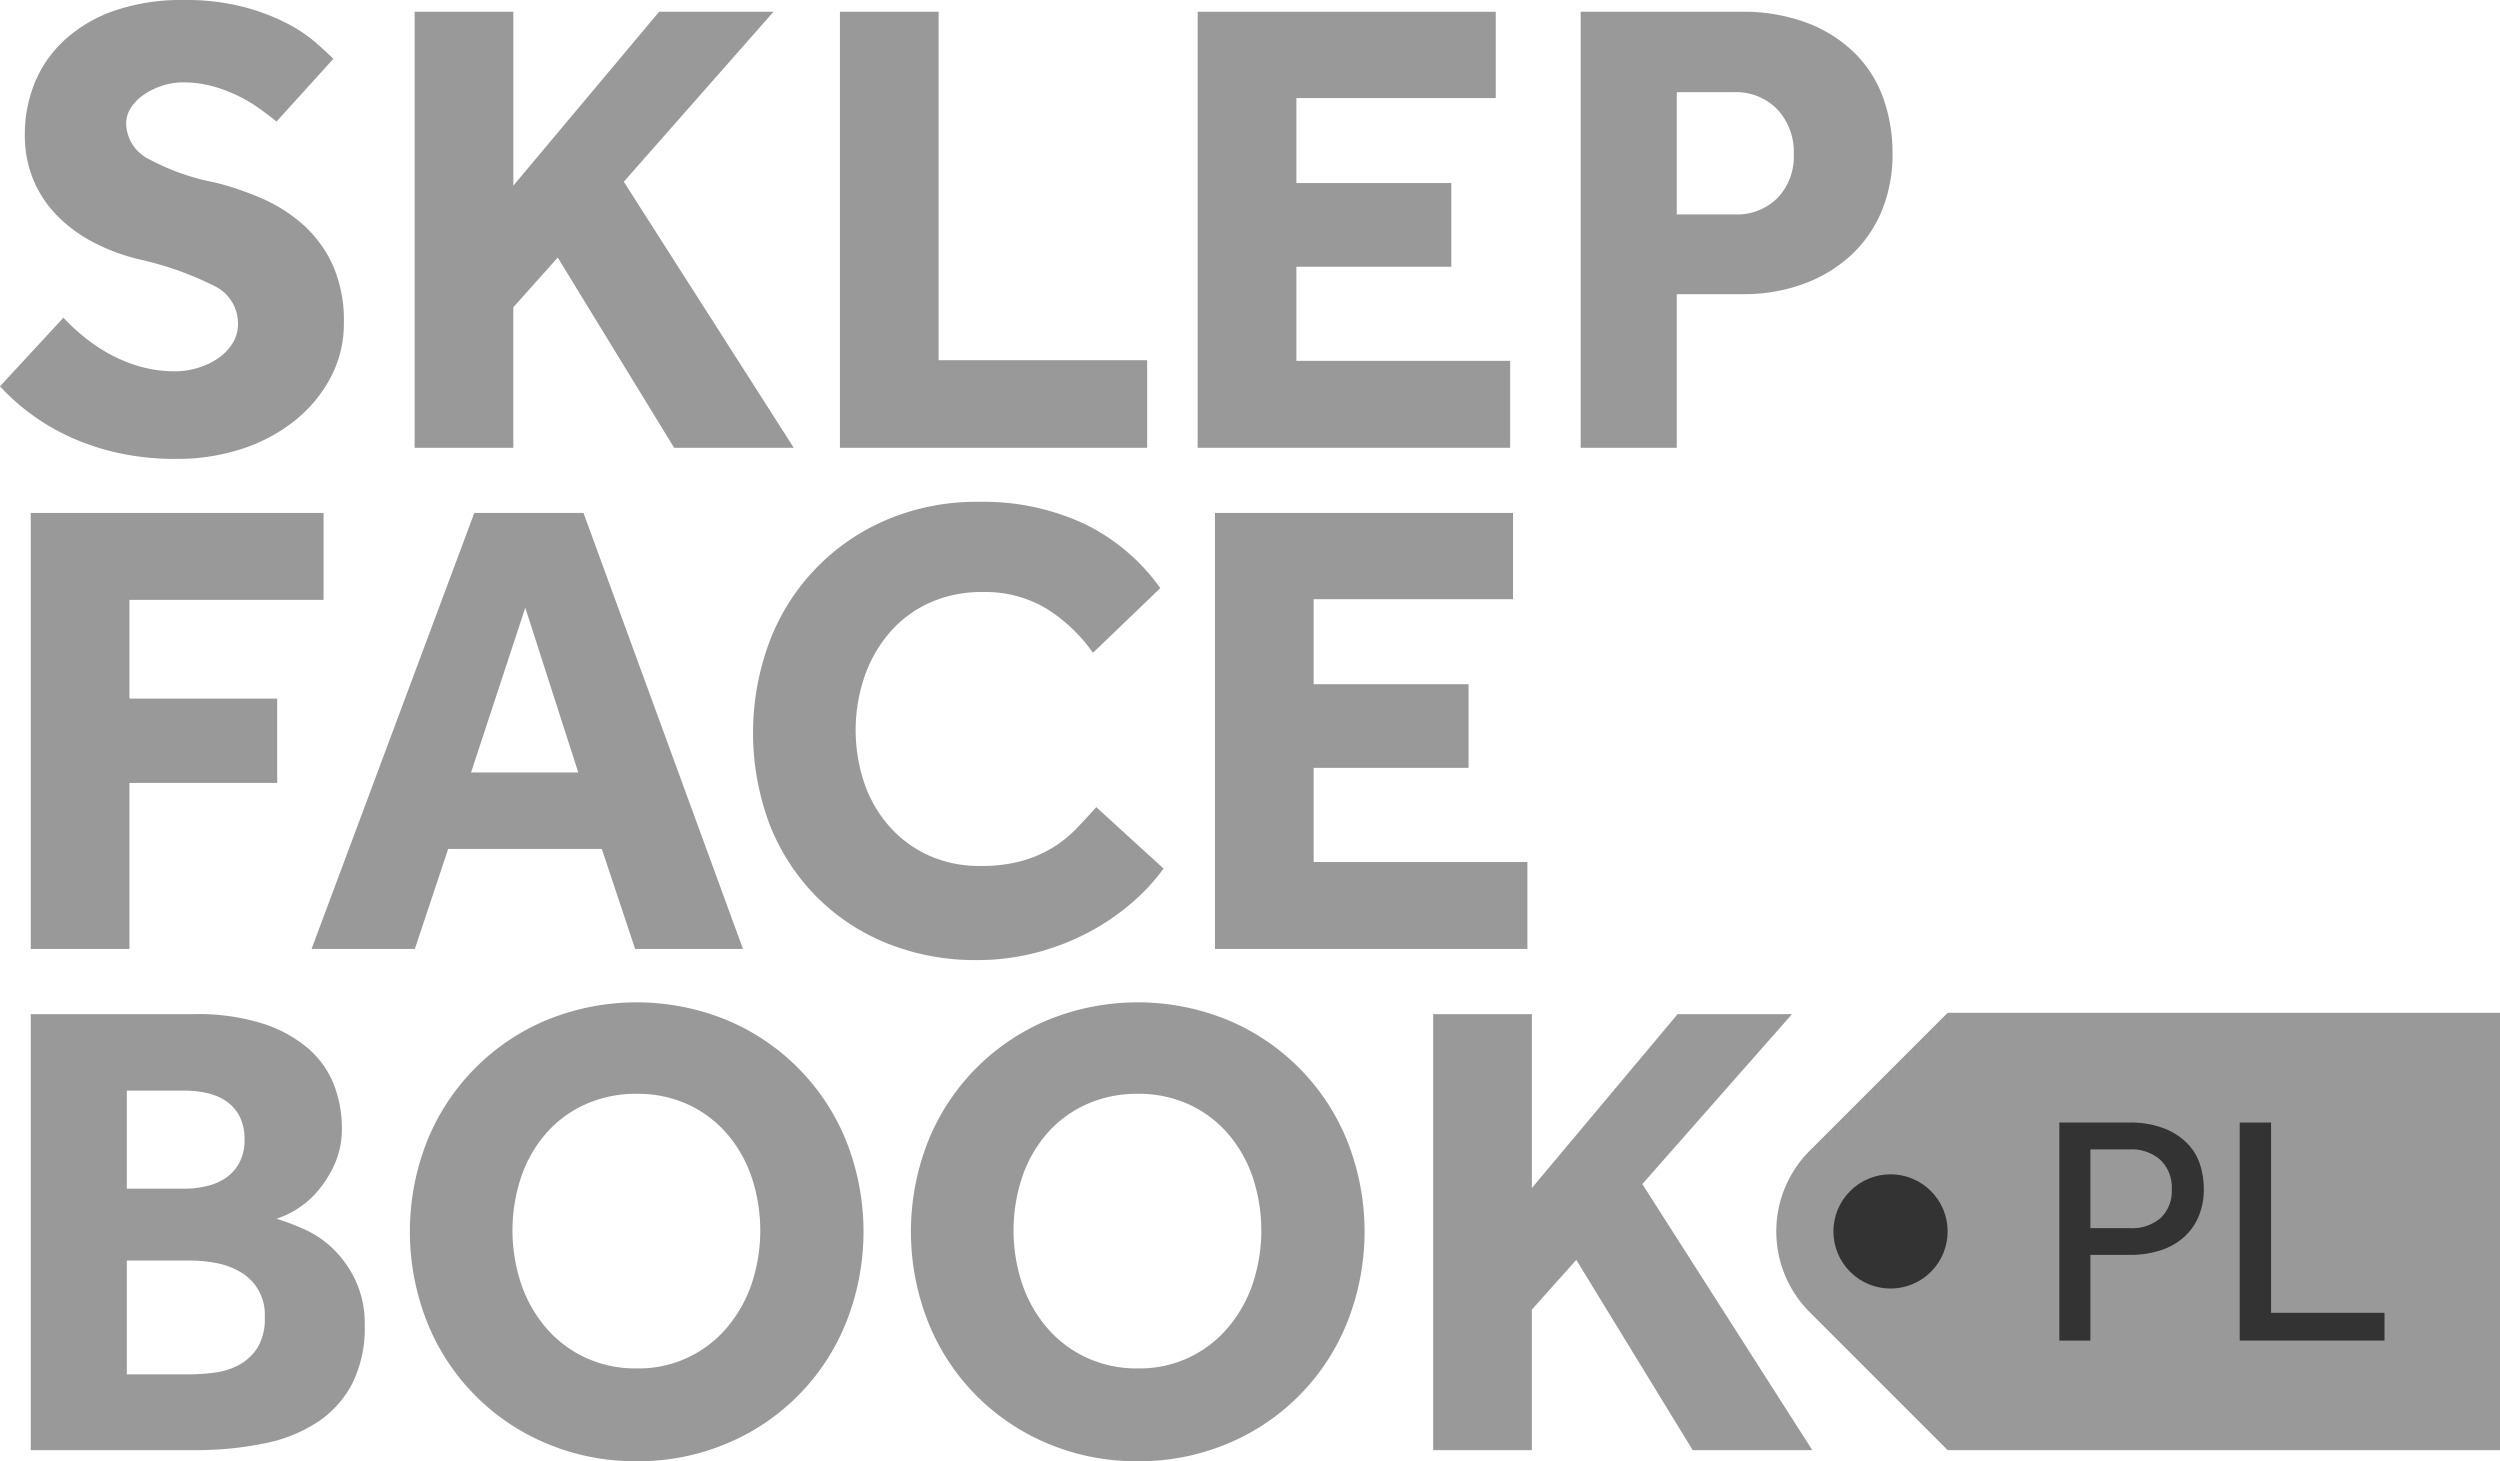
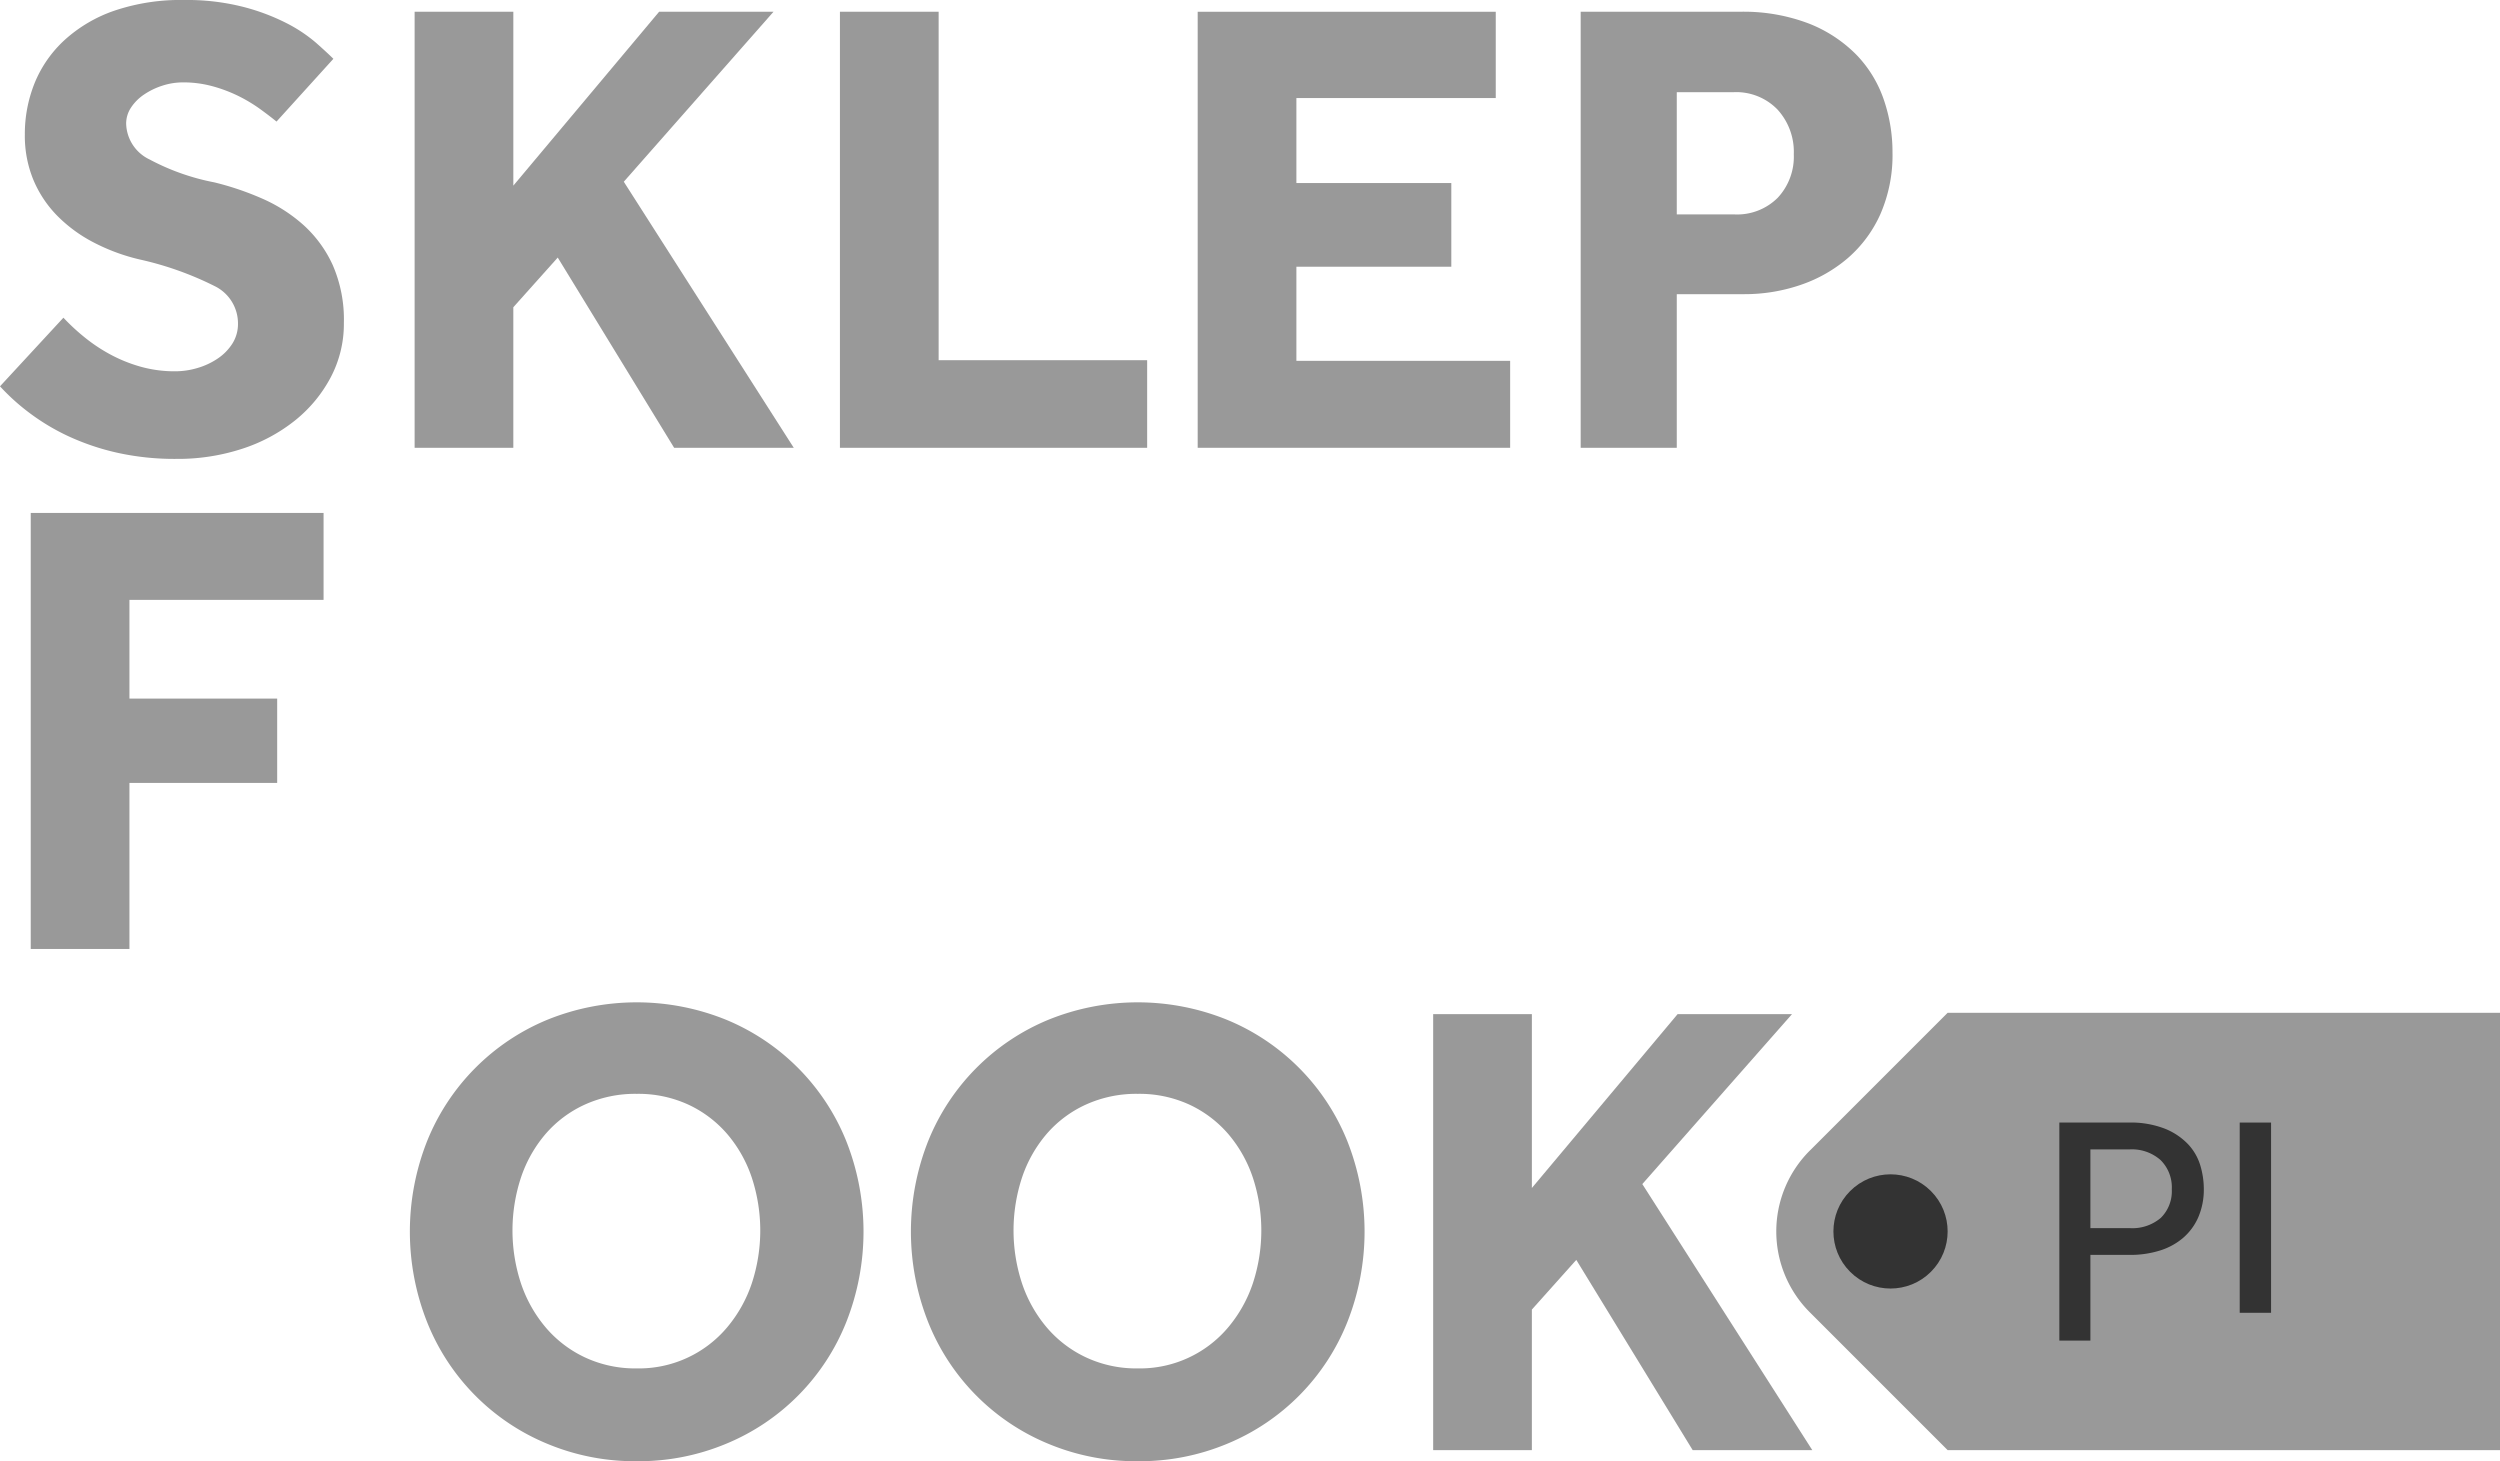
<svg xmlns="http://www.w3.org/2000/svg" viewBox="0 0 102.654 60">
  <defs>
    <style>.cls-1{fill:#999;}.cls-2{fill:#333;}</style>
  </defs>
  <title>logo_footer</title>
  <g id="Layer_2" data-name="Layer 2">
    <g id="teksty">
      <path class="cls-1" d="M2.604,13.045a8.409,8.409,0,0,0,.819.765,6.86,6.86,0,0,0,1.047.712,6.112,6.112,0,0,0,1.262.523,5.161,5.161,0,0,0,1.463.201,3.199,3.199,0,0,0,.912-.135,2.946,2.946,0,0,0,.833-.389,2.087,2.087,0,0,0,.604-.617,1.504,1.504,0,0,0,.228-.819A1.704,1.704,0,0,0,8.804,11.743a13.241,13.241,0,0,0-3.06-1.087,8.054,8.054,0,0,1-1.893-.698,5.93,5.93,0,0,1-1.503-1.101A4.674,4.674,0,0,1,1.369,7.381a4.734,4.734,0,0,1-.349-1.852,5.595,5.595,0,0,1,.403-2.121A4.916,4.916,0,0,1,2.644,1.651,5.869,5.869,0,0,1,4.684.443,8.472,8.472,0,0,1,7.569,0,9.336,9.336,0,0,1,9.985.282a8.69,8.69,0,0,1,1.785.671,6.134,6.134,0,0,1,1.208.805q.469.416.711.657L11.354,4.992q-.296-.241-.685-.523a6.299,6.299,0,0,0-.872-.523,5.948,5.948,0,0,0-1.061-.402,4.516,4.516,0,0,0-1.221-.161,2.747,2.747,0,0,0-.846.134,2.936,2.936,0,0,0-.751.363,1.915,1.915,0,0,0-.537.536,1.189,1.189,0,0,0-.201.658,1.676,1.676,0,0,0,.966,1.476A9.419,9.419,0,0,0,8.804,7.489a11.864,11.864,0,0,1,1.946.658,6.383,6.383,0,0,1,1.705,1.087,5.029,5.029,0,0,1,1.208,1.651,5.599,5.599,0,0,1,.457,2.375,4.705,4.705,0,0,1-.537,2.228,5.655,5.655,0,0,1-1.463,1.772A6.846,6.846,0,0,1,9.945,18.427a8.485,8.485,0,0,1-2.698.416,10.831,10.831,0,0,1-2.442-.255,9.942,9.942,0,0,1-1.986-.671A8.93,8.93,0,0,1,1.222,16.964,8.722,8.722,0,0,1,0,15.863Z" />
      <path class="cls-1" d="M17.025.483h4.053v7.14L27.064.483h4.697L25.614,7.462l6.979,10.925H27.681l-4.779-7.811-1.824,2.04v5.771H17.025Z" />
      <path class="cls-1" d="M34.489.483h4.053V14.79h8.562v3.597H34.489Z" />
      <path class="cls-1" d="M49.179.483H61.418V4.026H53.232V7.516h6.361v3.436H53.232v3.865h8.777v3.57H49.179Z" />
      <path class="cls-1" d="M64.905.483h6.523a7.512,7.512,0,0,1,2.845.483,5.62,5.62,0,0,1,1.946,1.275,4.943,4.943,0,0,1,1.128,1.838,6.613,6.613,0,0,1,.362,2.174,6.051,6.051,0,0,1-.496,2.537A5.186,5.186,0,0,1,75.87,10.602a5.875,5.875,0,0,1-1.946,1.101,7.08,7.08,0,0,1-2.308.376H68.851v6.308H64.905ZM71.213,8.804A2.359,2.359,0,0,0,72.998,8.119a2.471,2.471,0,0,0,.658-1.785,2.574,2.574,0,0,0-.671-1.838,2.359,2.359,0,0,0-1.799-.711H68.851V8.804Z" />
      <path class="cls-1" d="M1.262,21.062H13.286v3.57H5.315v4.053h6.066v3.463H5.315v6.818H1.262Z" />
-       <path class="cls-1" d="M19.476,21.062h4.483l6.549,17.903H26.079l-1.368-4.107H18.403l-1.369,4.107H12.793Zm4.268,10.656-2.175-6.764-2.227,6.764Z" />
-       <path class="cls-1" d="M47.778,35.664a8.363,8.363,0,0,1-1.368,1.463,9.554,9.554,0,0,1-1.785,1.194,10.013,10.013,0,0,1-2.121.806,9.46,9.46,0,0,1-2.376.295,9.686,9.686,0,0,1-3.731-.698A8.633,8.633,0,0,1,33.485,36.778a8.751,8.751,0,0,1-1.893-2.953,10.707,10.707,0,0,1,0-7.462,8.805,8.805,0,0,1,4.818-5.019,9.395,9.395,0,0,1,3.771-.738,9.819,9.819,0,0,1,4.362.913,8.221,8.221,0,0,1,3.101,2.63L44.879,26.806a6.648,6.648,0,0,0-1.906-1.812,4.882,4.882,0,0,0-2.63-.684,5.162,5.162,0,0,0-2.175.443,4.729,4.729,0,0,0-1.637,1.221,5.549,5.549,0,0,0-1.034,1.812,6.821,6.821,0,0,0,0,4.389,5.259,5.259,0,0,0,1.034,1.772,4.803,4.803,0,0,0,1.61,1.181,5.036,5.036,0,0,0,2.121.429,6.188,6.188,0,0,0,1.678-.201,5.058,5.058,0,0,0,1.261-.536,4.943,4.943,0,0,0,.98-.779q.429-.443.832-.899Z" />
-       <path class="cls-1" d="M49.888,21.062H62.128V24.605H53.941v3.489h6.361v3.436H53.941V35.395h8.777v3.57H49.888Z" />
-       <path class="cls-1" d="M1.262,41.641H7.972a8.9,8.9,0,0,1,2.818.389,5.386,5.386,0,0,1,1.879,1.034,3.78,3.78,0,0,1,1.047,1.49,4.893,4.893,0,0,1,.322,1.758,3.537,3.537,0,0,1-.309,1.516,4.676,4.676,0,0,1-.724,1.128,3.747,3.747,0,0,1-1.651,1.087,9.611,9.611,0,0,1,1.073.403,4.086,4.086,0,0,1,1.208.792,4.452,4.452,0,0,1,.952,1.315,4.185,4.185,0,0,1,.39,1.865,5.122,5.122,0,0,1-.497,2.362A4.251,4.251,0,0,1,13.085,58.363a6.149,6.149,0,0,1-2.201.899,13.808,13.808,0,0,1-2.912.282H1.262Zm6.335,7.167a3.8,3.8,0,0,0,.899-.107,2.351,2.351,0,0,0,.779-.336,1.751,1.751,0,0,0,.55-.617,1.946,1.946,0,0,0,.215-.953,2.012,2.012,0,0,0-.215-.98,1.717,1.717,0,0,0-.564-.617,2.319,2.319,0,0,0-.792-.322,4.208,4.208,0,0,0-.872-.094H5.208v4.026Zm.241,7.623A7.818,7.818,0,0,0,8.804,56.363a2.859,2.859,0,0,0,.993-.308,2.104,2.104,0,0,0,.765-.698,2.232,2.232,0,0,0,.309-1.261A2.009,2.009,0,0,0,9.824,52.203a3.132,3.132,0,0,0-.993-.349,5.812,5.812,0,0,0-.993-.094h-2.63v4.671Z" />
      <path class="cls-1" d="M26.144,60a9.33,9.33,0,0,1-3.691-.724,9.007,9.007,0,0,1-4.912-4.98,10.106,10.106,0,0,1,0-7.448,9.039,9.039,0,0,1,4.912-4.966,9.765,9.765,0,0,1,7.381,0,9.039,9.039,0,0,1,4.912,4.966,10.106,10.106,0,0,1,0,7.448,9.007,9.007,0,0,1-4.912,4.98A9.336,9.336,0,0,1,26.144,60Zm0-3.811a4.731,4.731,0,0,0,3.718-1.691,5.547,5.547,0,0,0,1.007-1.798,6.953,6.953,0,0,0,0-4.348A5.395,5.395,0,0,0,29.862,46.566a4.756,4.756,0,0,0-1.597-1.208,4.914,4.914,0,0,0-2.121-.443,4.996,4.996,0,0,0-2.134.443,4.708,4.708,0,0,0-1.611,1.208,5.364,5.364,0,0,0-1.007,1.785,6.953,6.953,0,0,0,0,4.348,5.515,5.515,0,0,0,1.007,1.798A4.774,4.774,0,0,0,24.01,55.733,4.874,4.874,0,0,0,26.144,56.189Z" />
      <path class="cls-1" d="M46.718,60a9.33,9.33,0,0,1-3.691-.724A9.007,9.007,0,0,1,38.115,54.296a10.106,10.106,0,0,1,0-7.448,9.039,9.039,0,0,1,4.912-4.966,9.765,9.765,0,0,1,7.381,0,9.039,9.039,0,0,1,4.912,4.966,10.106,10.106,0,0,1,0,7.448,9.007,9.007,0,0,1-4.912,4.98A9.336,9.336,0,0,1,46.718,60Zm0-3.811a4.731,4.731,0,0,0,3.718-1.691,5.547,5.547,0,0,0,1.007-1.798,6.953,6.953,0,0,0,0-4.348A5.395,5.395,0,0,0,50.436,46.566a4.756,4.756,0,0,0-1.597-1.208,4.914,4.914,0,0,0-2.121-.443,4.996,4.996,0,0,0-2.134.443,4.708,4.708,0,0,0-1.611,1.208,5.364,5.364,0,0,0-1.007,1.785,6.953,6.953,0,0,0,0,4.348,5.515,5.515,0,0,0,1.007,1.798,4.774,4.774,0,0,0,1.611,1.235A4.874,4.874,0,0,0,46.718,56.189Z" />
      <path class="cls-1" d="M58.848,41.641h4.053v7.14l5.985-7.14h4.697l-6.147,6.979L74.415,59.544H69.504L64.725,51.733l-1.824,2.04V59.544H58.848Z" />
      <path class="cls-1" d="M102.654,59.544H79.973L74.311,53.882a4.691,4.691,0,0,1,0-6.634l5.662-5.662h22.681Z" />
      <circle class="cls-2" cx="77.628" cy="50.565" r="2.345" transform="translate(-13.018 69.701) rotate(-45)" />
      <path class="cls-2" d="M84.56,46.094h2.832a3.877,3.877,0,0,1,1.51.255,2.714,2.714,0,0,1,.953.644,2.194,2.194,0,0,1,.496.872,3.348,3.348,0,0,1,.141.939,2.87,2.87,0,0,1-.228,1.181,2.376,2.376,0,0,1-.631.852,2.711,2.711,0,0,1-.96.517,4.049,4.049,0,0,1-1.215.174H85.835V55.046H84.56Zm2.886,4.335a1.8,1.8,0,0,0,1.281-.422,1.534,1.534,0,0,0,.45-1.174,1.571,1.571,0,0,0-.463-1.201,1.777,1.777,0,0,0-1.268-.436H85.835v3.234Z" />
-       <path class="cls-2" d="M91.966,46.094h1.288v7.811H97.911V55.046H91.966Z" />
+       <path class="cls-2" d="M91.966,46.094h1.288v7.811H97.911H91.966Z" />
    </g>
  </g>
</svg>